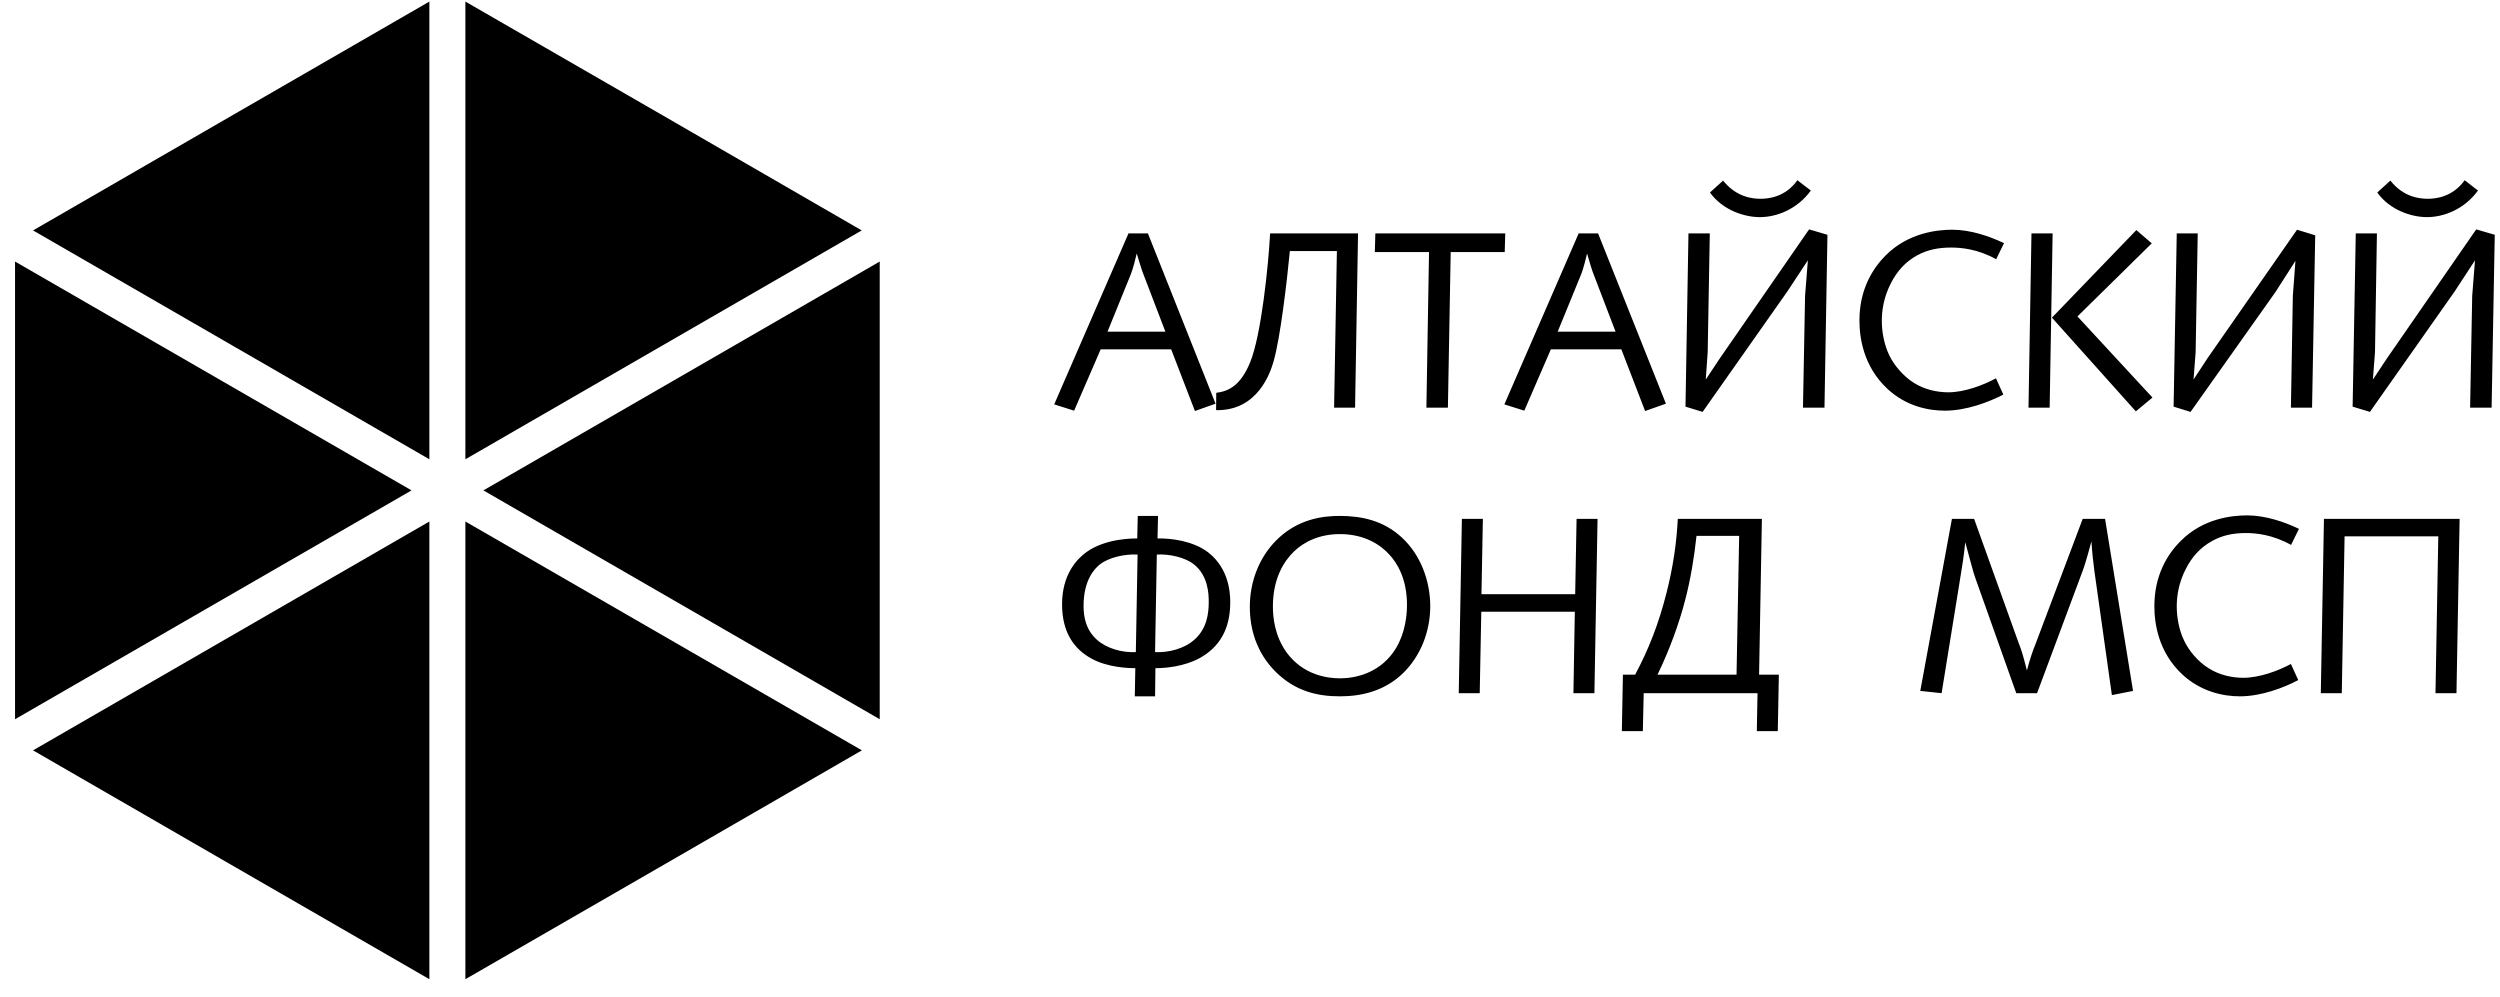
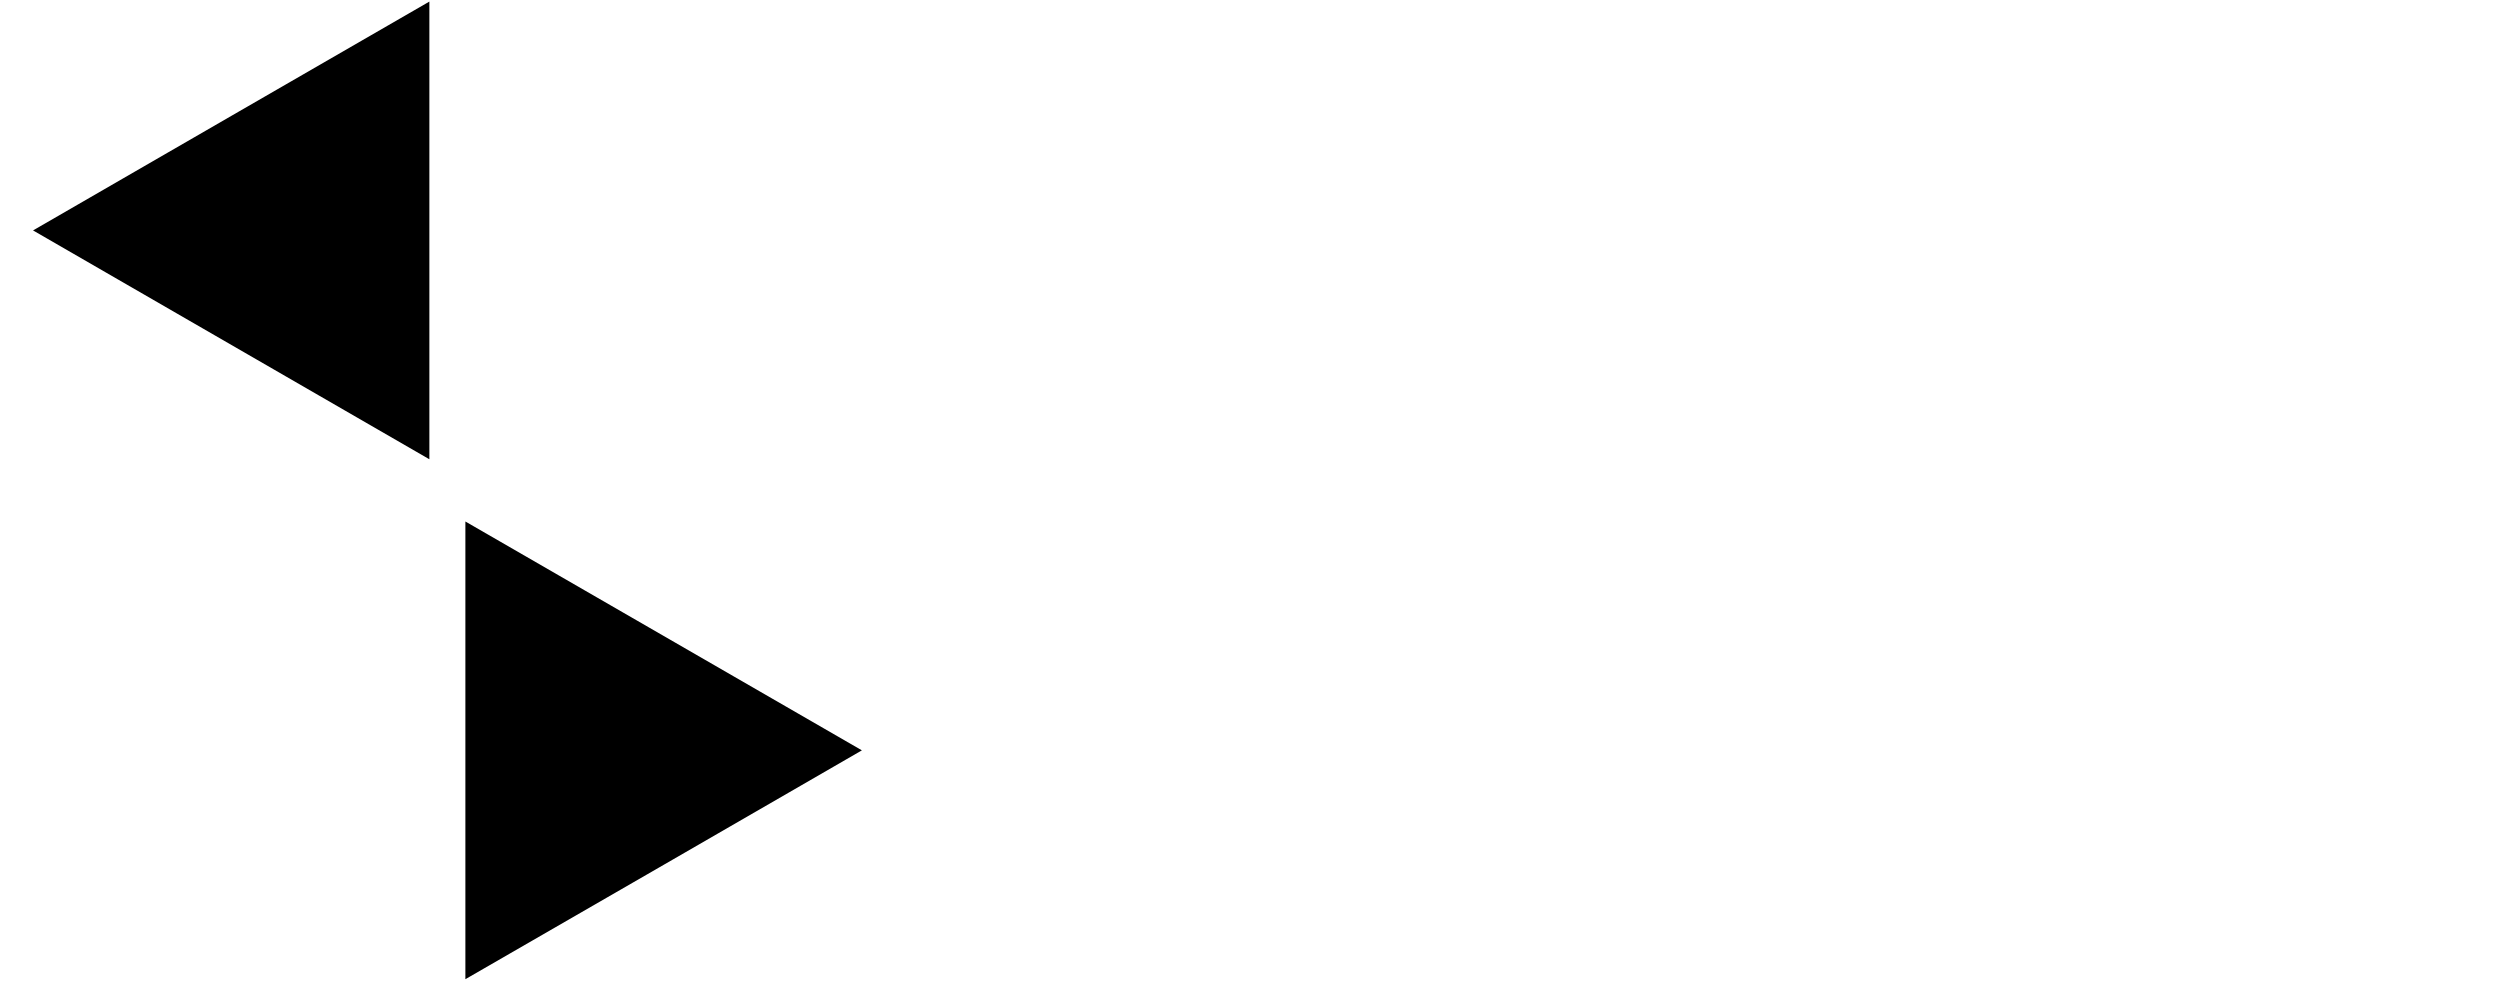
<svg xmlns="http://www.w3.org/2000/svg" width="143" height="57" viewBox="0 0 143 57" fill="none">
-   <path fill-rule="evenodd" clip-rule="evenodd" d="M23.54 28.05L0.86 14.96V28.05V41.14L23.54 28.05Z" fill="black" />
-   <path fill-rule="evenodd" clip-rule="evenodd" d="M24.56 29.83L1.89 42.92L13.23 49.47L24.56 56.01V29.83Z" fill="black" />
  <path fill-rule="evenodd" clip-rule="evenodd" d="M26.62 29.83V56.01L37.96 49.47L49.3 42.92L26.62 29.83Z" fill="black" />
-   <path fill-rule="evenodd" clip-rule="evenodd" d="M27.65 28.05L50.32 41.14V28.05V14.96L27.65 28.05Z" fill="black" />
-   <path fill-rule="evenodd" clip-rule="evenodd" d="M26.62 26.27L49.29 13.18L37.96 6.63L26.62 0.09V26.27Z" fill="black" />
  <path fill-rule="evenodd" clip-rule="evenodd" d="M24.56 26.27V0.09L13.23 6.63L1.89 13.18L24.56 26.27Z" fill="black" />
-   <path d="M64.55 13.35L60.3 23.13L61.44 23.49L62.96 19.98H66.99L68.35 23.51L69.53 23.09L65.66 13.35H64.55ZM65.02 14.5C65.2 15.07 65.3 15.44 65.42 15.73L66.66 18.97H63.35L64.69 15.67C64.69 15.66 64.82 15.37 65.02 14.5ZM77.51 23.32L77.68 13.35H72.65C72.56 15.11 72.15 19.16 71.51 20.72C70.95 22.09 70.25 22.38 69.57 22.47L69.56 23.46C71.96 23.51 72.67 21.28 72.84 20.7C73.24 19.34 73.62 16.02 73.78 14.36H76.47L76.31 23.32H77.51ZM78.67 13.35L78.64 14.42H81.74L81.59 23.32H82.82L82.98 14.42H86.07L86.1 13.35H78.67ZM90.3 13.35L86.05 23.13L87.19 23.49L88.71 19.98H92.74L94.1 23.51L95.29 23.09L91.41 13.35H90.3ZM90.78 14.5C90.95 15.07 91.05 15.44 91.17 15.73L92.41 18.97H89.1L90.45 15.67C90.45 15.66 90.58 15.37 90.78 14.5ZM104.36 23.32L104.53 13.43L103.48 13.12L98.38 20.49L97.57 21.71L97.68 20.14L97.8 13.35H96.58L96.41 23.26L97.39 23.56L102.23 16.68L103.41 14.89L103.25 16.92L103.13 23.32H104.36ZM103.58 10.9L102.81 10.31C102.12 11.28 101.15 11.37 100.7 11.37C100.24 11.37 99.32 11.28 98.56 10.33L97.81 11.01C98.54 12.03 99.79 12.42 100.66 12.42C101.63 12.42 102.8 11.97 103.58 10.9ZM114.63 13.91C113.82 13.52 112.72 13.14 111.67 13.14C110.8 13.14 109.15 13.32 107.87 14.6C107.07 15.4 106.36 16.61 106.36 18.33C106.36 19.31 106.58 20.96 107.97 22.25C109.05 23.25 110.32 23.49 111.25 23.49C112.48 23.49 113.76 23 114.59 22.57L114.17 21.64C113.44 22.03 112.38 22.44 111.44 22.44C110.8 22.44 110.06 22.28 109.46 21.89C108.86 21.51 108.34 20.89 108.07 20.33C107.78 19.73 107.64 19.01 107.64 18.35C107.64 17.78 107.74 17 108.17 16.18C108.5 15.54 108.96 14.99 109.67 14.6C110.25 14.29 110.86 14.16 111.6 14.16C112.17 14.16 113.13 14.24 114.18 14.83L114.63 13.91ZM122.2 13.16L117.37 18.17L122.17 23.53L123.12 22.74L118.83 18.1L123.08 13.92L122.2 13.16ZM116.2 13.35L116.03 23.32H117.24L117.41 13.35H116.2ZM132.25 23.32L132.43 13.46L131.39 13.14L126.27 20.49L125.47 21.71L125.59 20.15L125.71 13.35H124.51L124.33 23.26L125.3 23.56L130.16 16.7L131.3 14.92L131.15 16.93L131.04 23.32H132.25ZM142.52 23.32L142.7 13.43L141.64 13.12L136.54 20.49L135.73 21.71L135.85 20.14L135.96 13.35H134.75L134.57 23.26L135.56 23.56L140.4 16.68L141.57 14.89L141.41 16.92L141.29 23.32H142.52ZM141.74 10.9L140.98 10.31C140.28 11.28 139.31 11.37 138.87 11.37C138.4 11.37 137.48 11.28 136.73 10.33L135.98 11.01C136.7 12.03 137.96 12.42 138.82 12.42C139.79 12.42 140.96 11.97 141.74 10.9ZM66.09 38.22C66.69 38.22 67.73 38.12 68.59 37.66C69.77 37.02 70.37 35.97 70.37 34.45C70.37 32.88 69.66 32.02 69.1 31.59C68.25 30.94 66.98 30.78 66.21 30.8L66.24 29.51H65.08L65.05 30.8C64.88 30.8 63.26 30.77 62.13 31.59C61.6 31.98 60.75 32.85 60.75 34.57C60.75 36.2 61.46 37.13 62.41 37.66C63.36 38.19 64.58 38.22 64.94 38.22L64.91 39.83H66.07L66.09 38.22ZM66.07 37.3L66.17 31.72C66.89 31.68 67.79 31.88 68.29 32.28C69.1 32.92 69.14 33.96 69.14 34.41C69.14 35.09 69.04 35.95 68.32 36.59C67.74 37.11 66.83 37.34 66.07 37.3ZM64.97 37.3C64.19 37.34 63.31 37.1 62.74 36.59C62.12 36.03 61.98 35.32 61.98 34.65C61.98 33.19 62.6 32.53 62.92 32.28C63.42 31.89 64.32 31.68 65.07 31.72L64.97 37.3ZM76.63 29.51C75.69 29.51 74.21 29.67 72.97 30.94C72.02 31.91 71.49 33.27 71.49 34.71C71.49 35.93 71.84 37.31 72.98 38.44C74.11 39.55 75.37 39.83 76.64 39.83C77.85 39.83 79.17 39.55 80.25 38.51C81.25 37.54 81.81 36.13 81.81 34.68C81.81 33.21 81.25 31.73 80.19 30.75C79.14 29.77 77.87 29.51 76.63 29.51ZM76.64 30.55C78.06 30.55 78.97 31.17 79.47 31.72C79.91 32.2 80.48 33.09 80.48 34.61C80.48 35.55 80.24 36.58 79.66 37.36C78.85 38.45 77.64 38.8 76.64 38.8C75.89 38.8 74.54 38.6 73.6 37.33C72.91 36.37 72.81 35.33 72.81 34.68C72.81 33.11 73.43 32.11 74 31.56C74.56 31.01 75.45 30.55 76.64 30.55ZM83.62 29.68L83.44 39.65H84.64L84.73 34.99H90.08L90 39.65H91.2L91.38 29.68H90.18L90.1 33.99H84.74L84.82 29.68H83.62ZM100.62 38.59L100.78 29.68H95.97C95.9 31.04 95.71 32.39 95.33 33.89C94.87 35.71 94.29 37.17 93.53 38.59H92.83L92.77 41.82H93.97L94.02 39.65H100.53L100.49 41.82H101.69L101.75 38.59H100.62ZM94.81 38.59C95.48 37.21 96.04 35.69 96.4 34.29C96.7 33.14 96.92 31.81 97.04 30.65H99.48L99.33 38.59H94.81ZM111.65 29.68L109.84 39.52L111.06 39.65L112.08 33.35C112.25 32.3 112.34 31.78 112.41 31.01C112.75 32.24 112.86 32.69 112.96 32.98L115.33 39.65H116.52L119.1 32.73C119.22 32.41 119.32 32.11 119.63 30.97C119.67 31.59 119.74 32.23 119.8 32.67L120.8 39.76L122.01 39.52L120.41 29.68H119.13L116.42 36.87C116.29 37.18 116.1 37.73 115.94 38.35C115.67 37.3 115.64 37.23 115.46 36.76L112.92 29.68H111.65ZM131.5 30.25C130.69 29.86 129.59 29.48 128.54 29.48C127.67 29.48 126.02 29.65 124.74 30.94C123.94 31.73 123.23 32.95 123.23 34.67C123.23 35.65 123.45 37.3 124.84 38.59C125.92 39.58 127.19 39.83 128.12 39.83C129.35 39.83 130.63 39.34 131.46 38.9L131.04 37.98C130.31 38.37 129.25 38.77 128.31 38.77C127.67 38.77 126.93 38.61 126.33 38.22C125.73 37.85 125.21 37.23 124.94 36.66C124.65 36.07 124.51 35.35 124.51 34.68C124.51 34.12 124.61 33.34 125.04 32.52C125.37 31.88 125.83 31.33 126.54 30.94C127.12 30.62 127.73 30.49 128.47 30.49C129.04 30.49 130 30.58 131.05 31.17L131.5 30.25ZM140.51 39.65L140.69 29.68H132.93L132.75 39.65H133.95L134.11 30.68H139.47L139.31 39.65H140.51Z" fill="black" />
</svg>